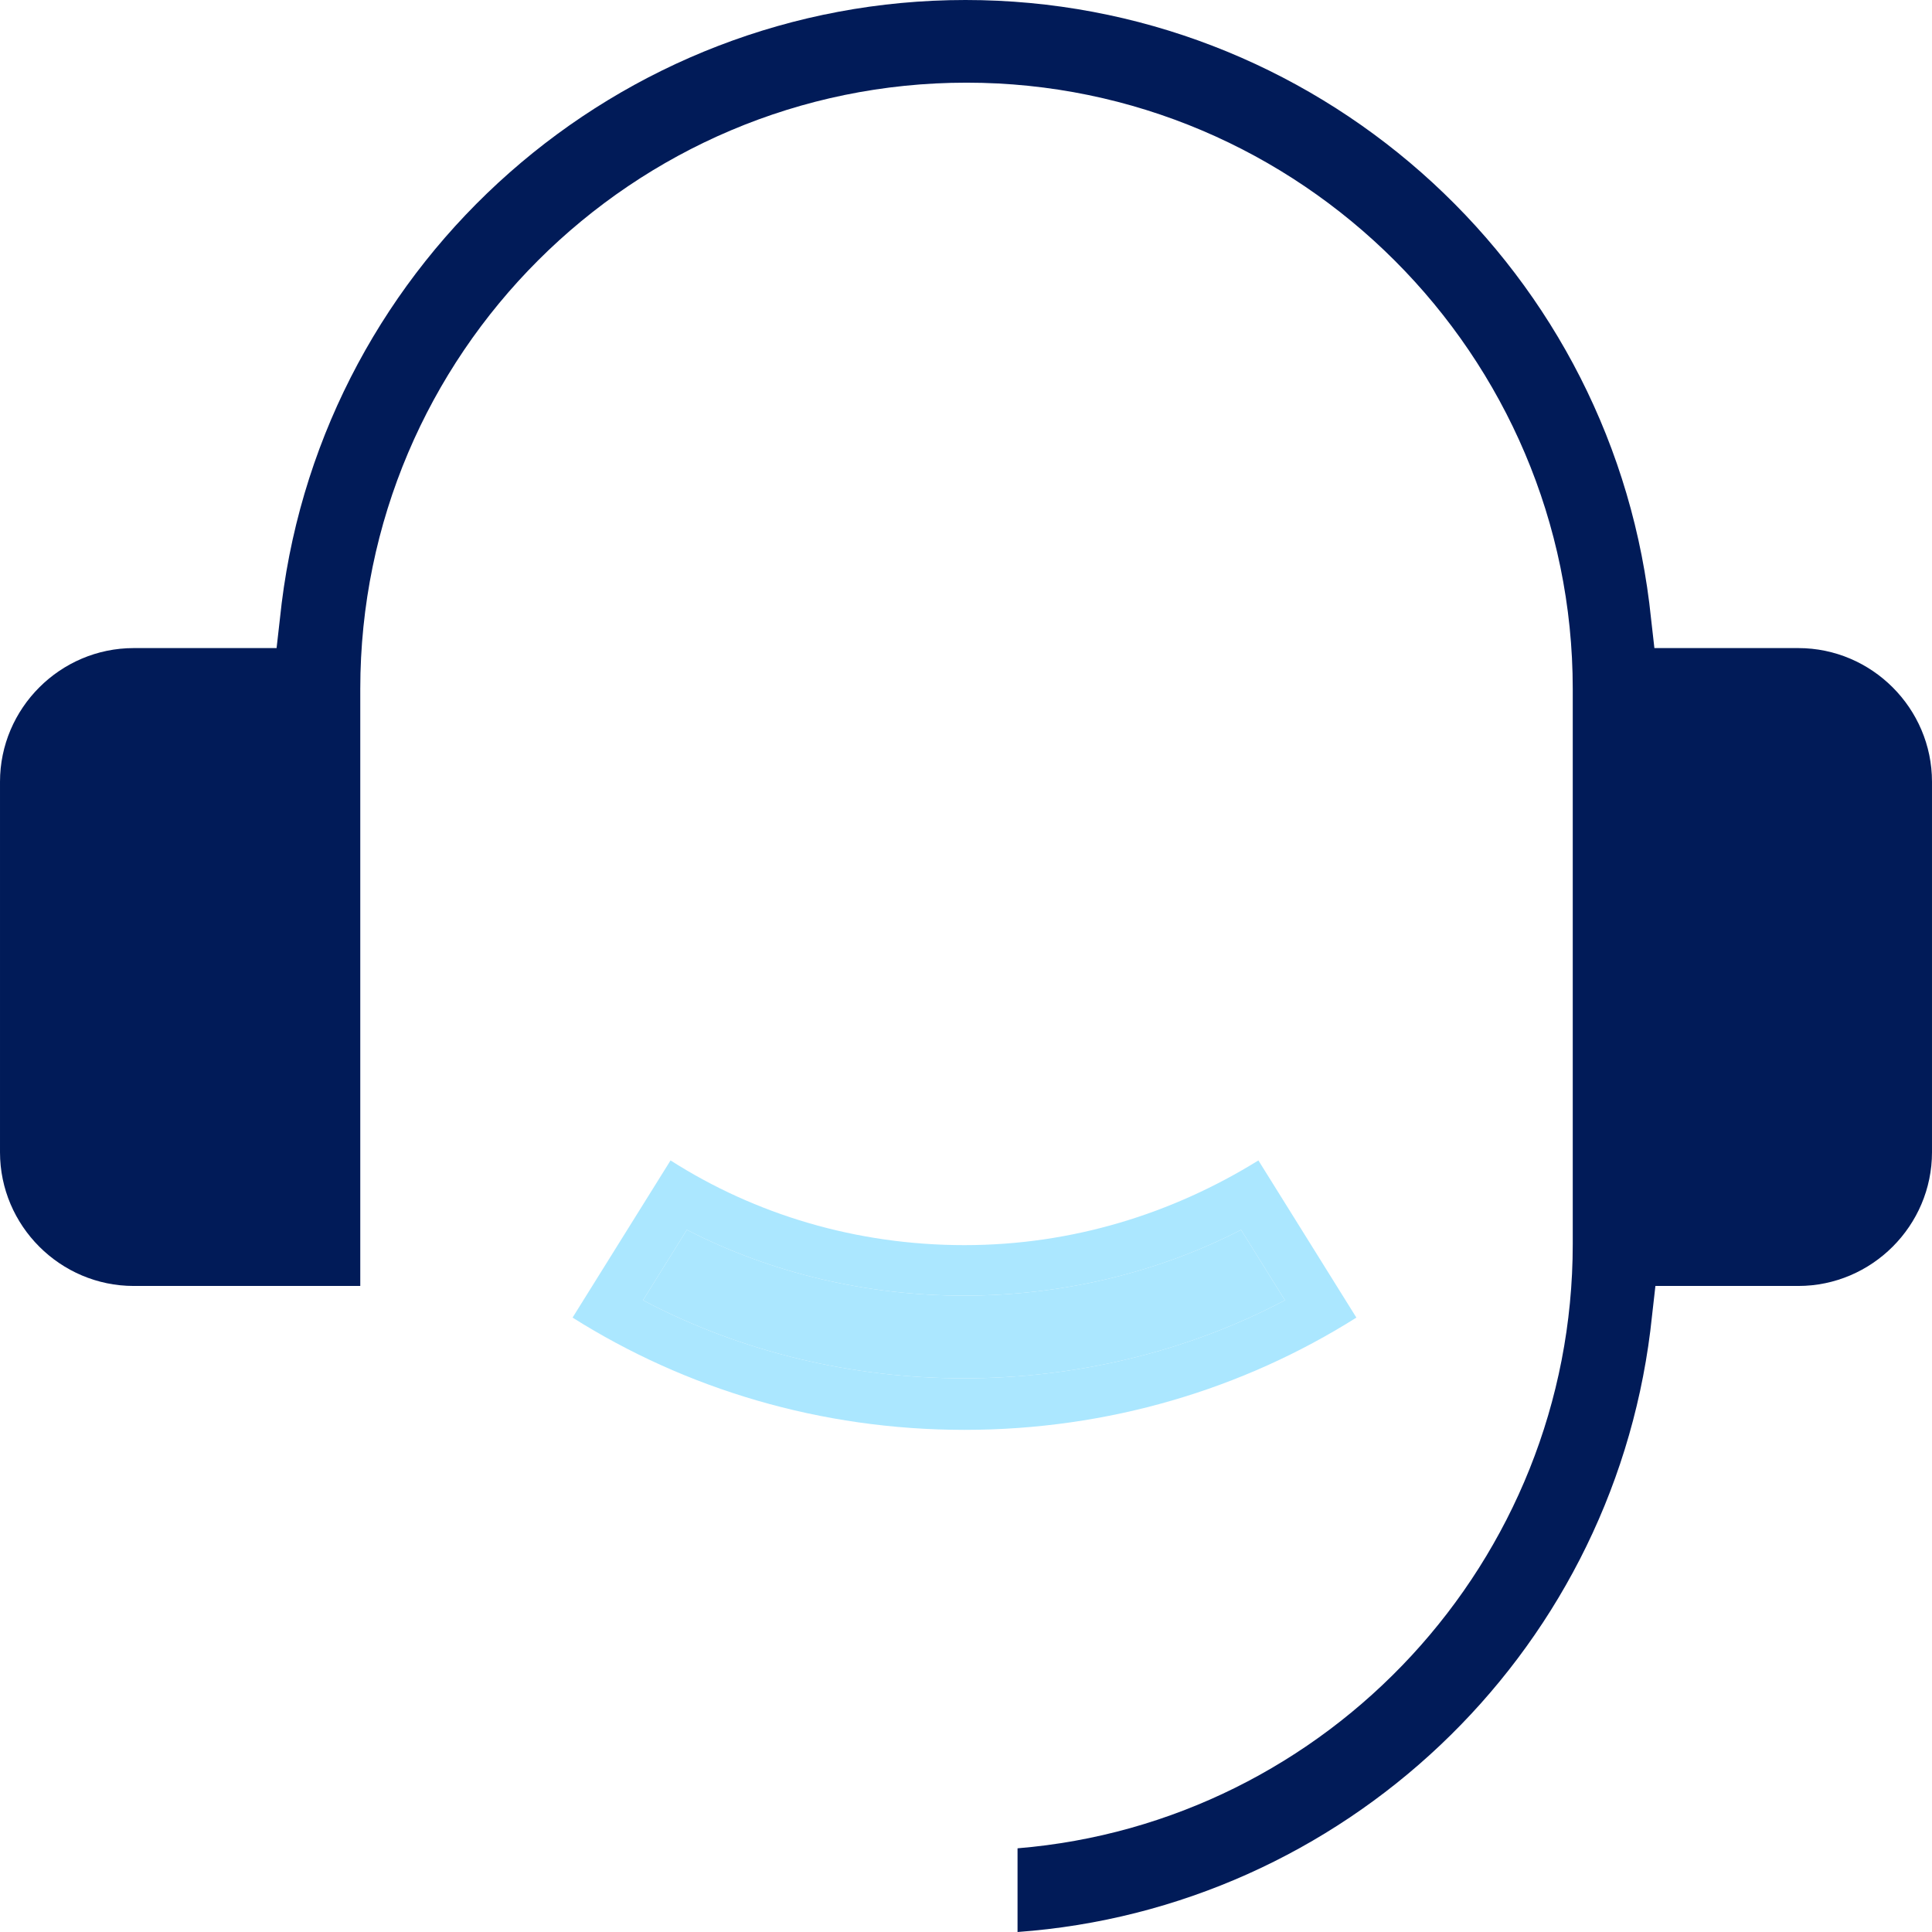
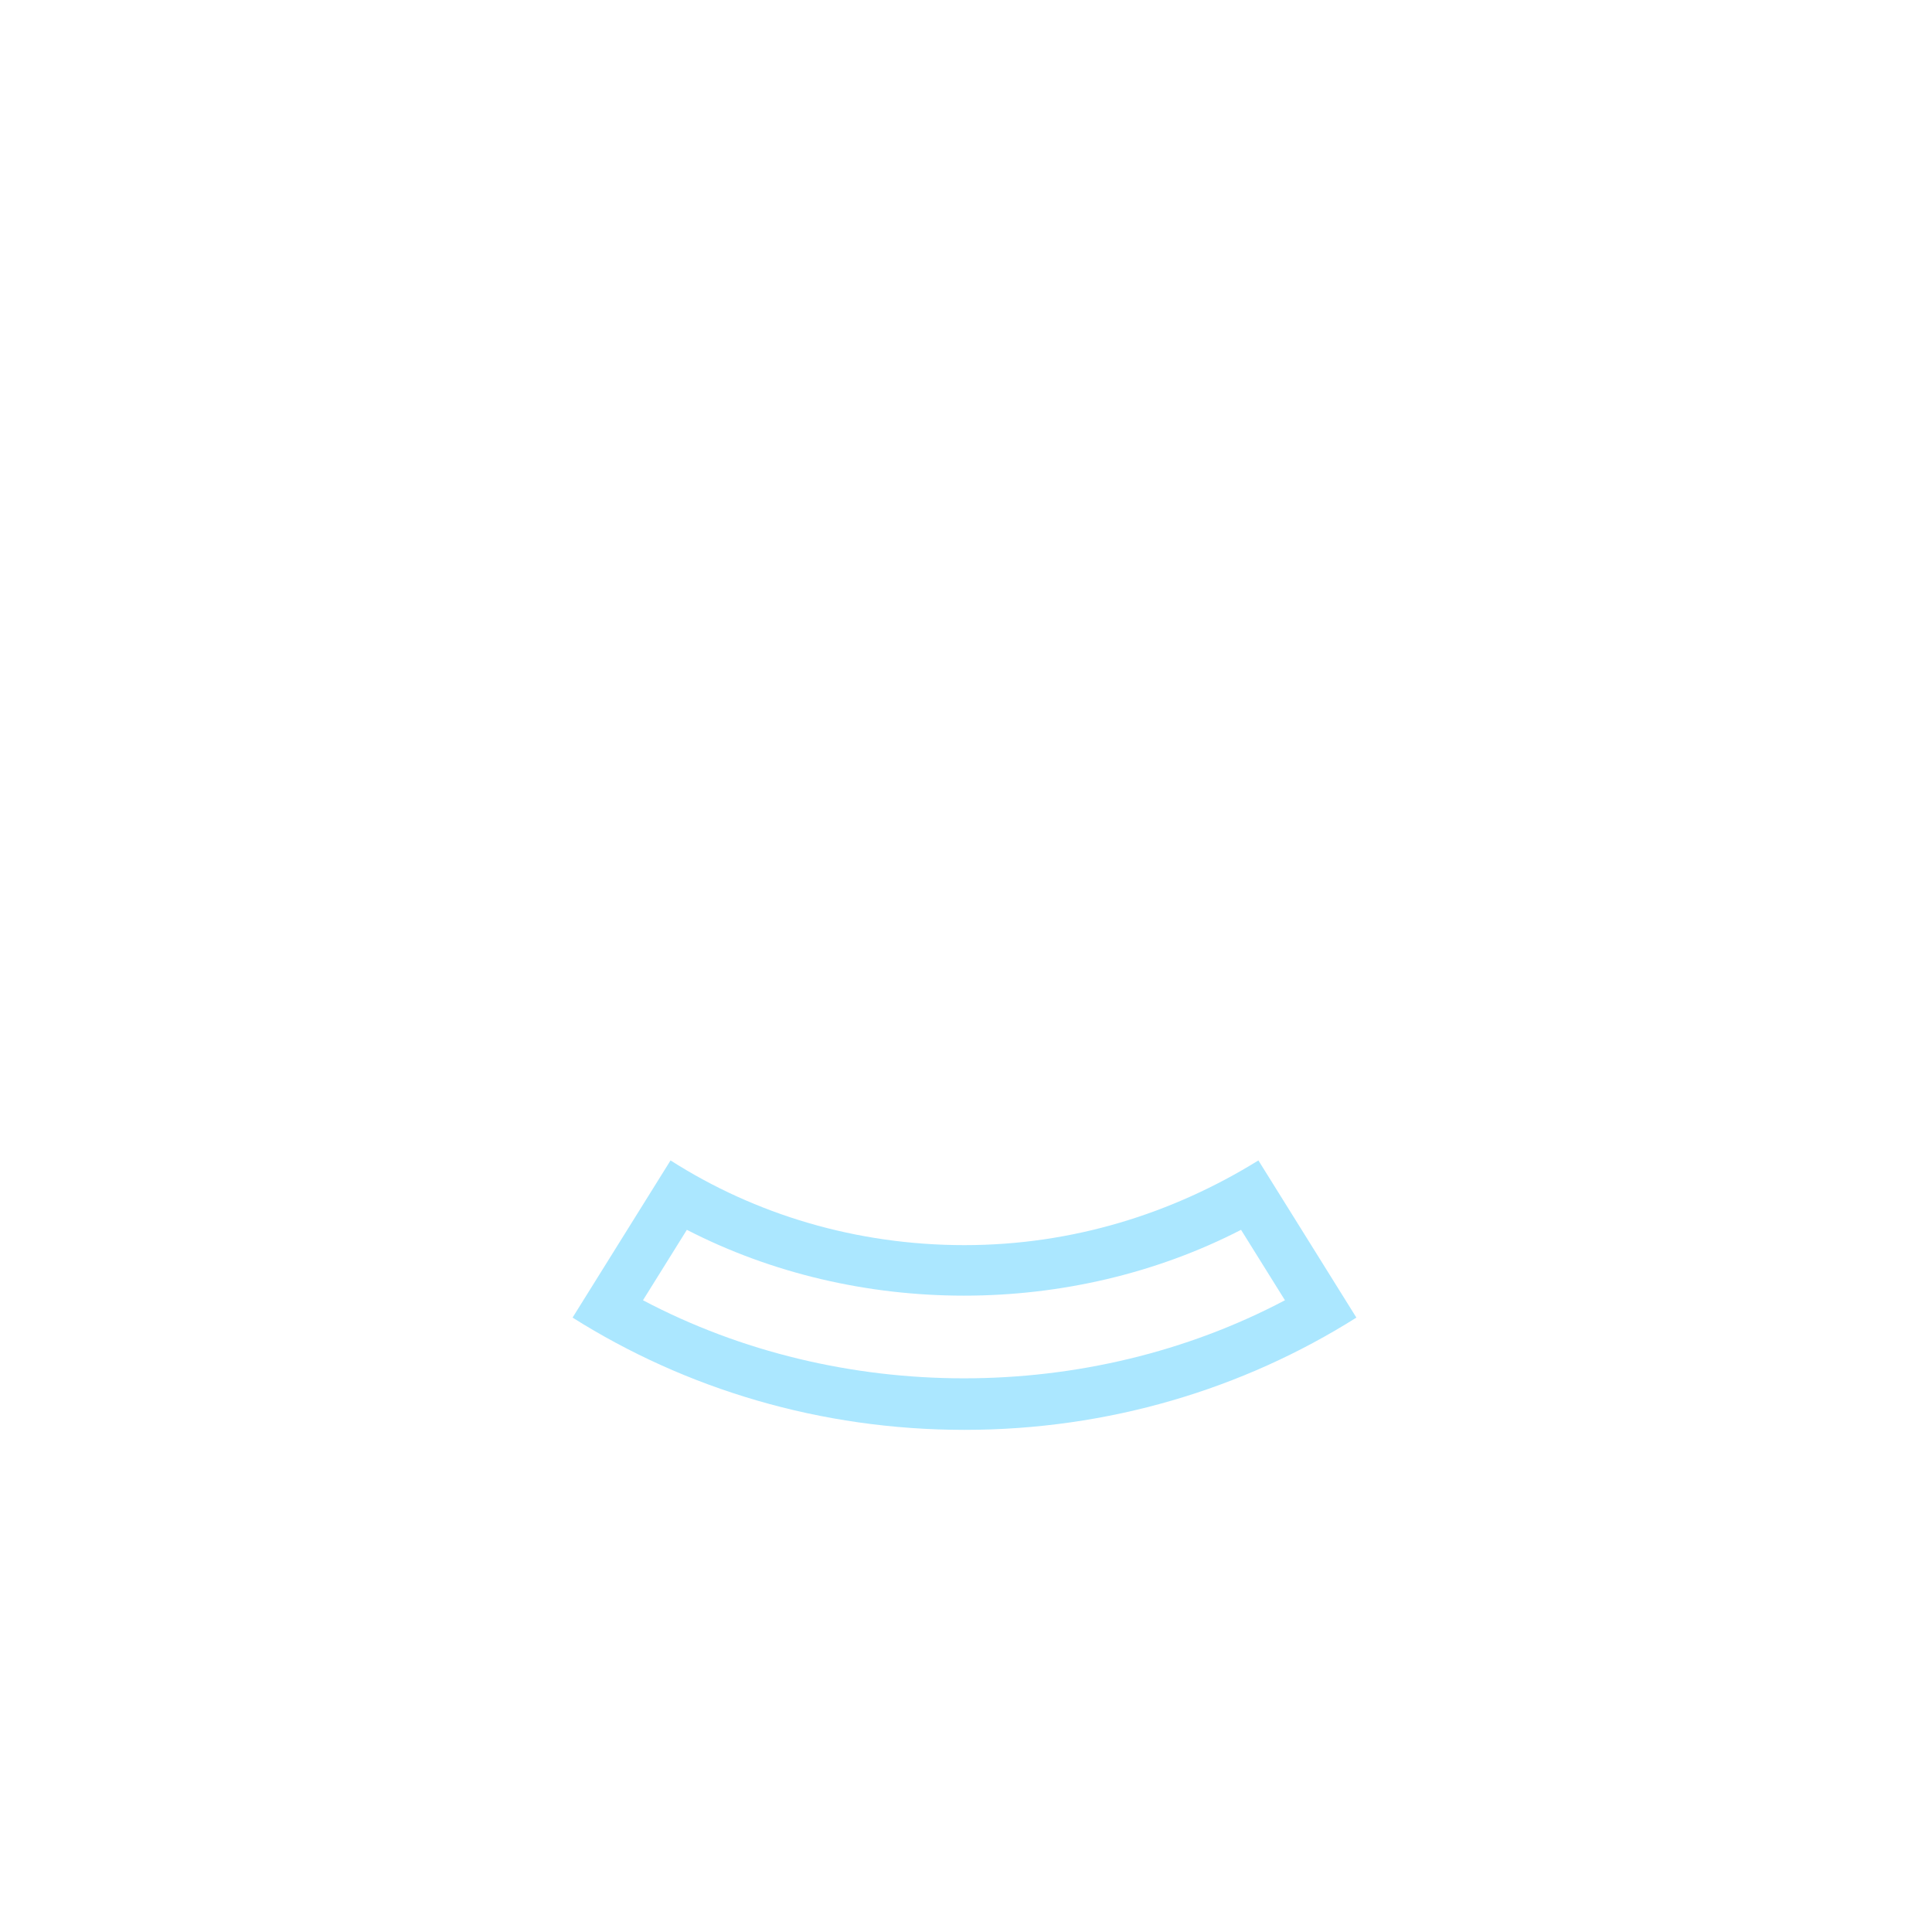
<svg xmlns="http://www.w3.org/2000/svg" id="Layer_2" data-name="Layer 2" viewBox="0 0 18.93 18.93">
  <defs>
    <style>
      .cls-1 {
        fill: #abe7ff;
      }

      .cls-2 {
        fill: #011b58;
      }
    </style>
  </defs>
  <g id="Layer_1-2" data-name="Layer 1">
-     <path class="cls-2" d="M17.61,6.35h-1.4l-.05-.44c-.42-3.37-3.3-5.91-6.7-5.91S3.18,2.54,2.76,5.91l-.05.44h-1.4c-.72,0-1.31.59-1.31,1.31v3.63c0,.72.59,1.31,1.31,1.31h2.22v-5.85C3.53,3.47,6.2.81,9.47.81s5.94,2.67,5.94,5.94v5.44c0,3.11-2.4,5.67-5.44,5.92v.82c3.18-.23,5.8-2.69,6.2-5.89l.05-.44h1.4c.72,0,1.31-.59,1.31-1.31v-3.63c0-.72-.59-1.31-1.31-1.31h-.01Z" />
-     <path class="cls-1" d="M12.16,12.05c-1.67.86-3.76.86-5.43,0l-.43.69c1.93,1.02,4.36,1.02,6.29,0l-.43-.69Z" />
    <path class="cls-1" d="M13.29,12.91l-.96-1.54c-.84.52-1.82.83-2.88.83s-2.05-.3-2.88-.83l-.96,1.54c1.11.7,2.43,1.1,3.84,1.1s2.73-.4,3.84-1.1ZM6.3,12.74l.43-.69c1.67.86,3.76.86,5.43,0l.43.69c-1.93,1.02-4.36,1.02-6.29,0Z" />
  </g>
</svg>